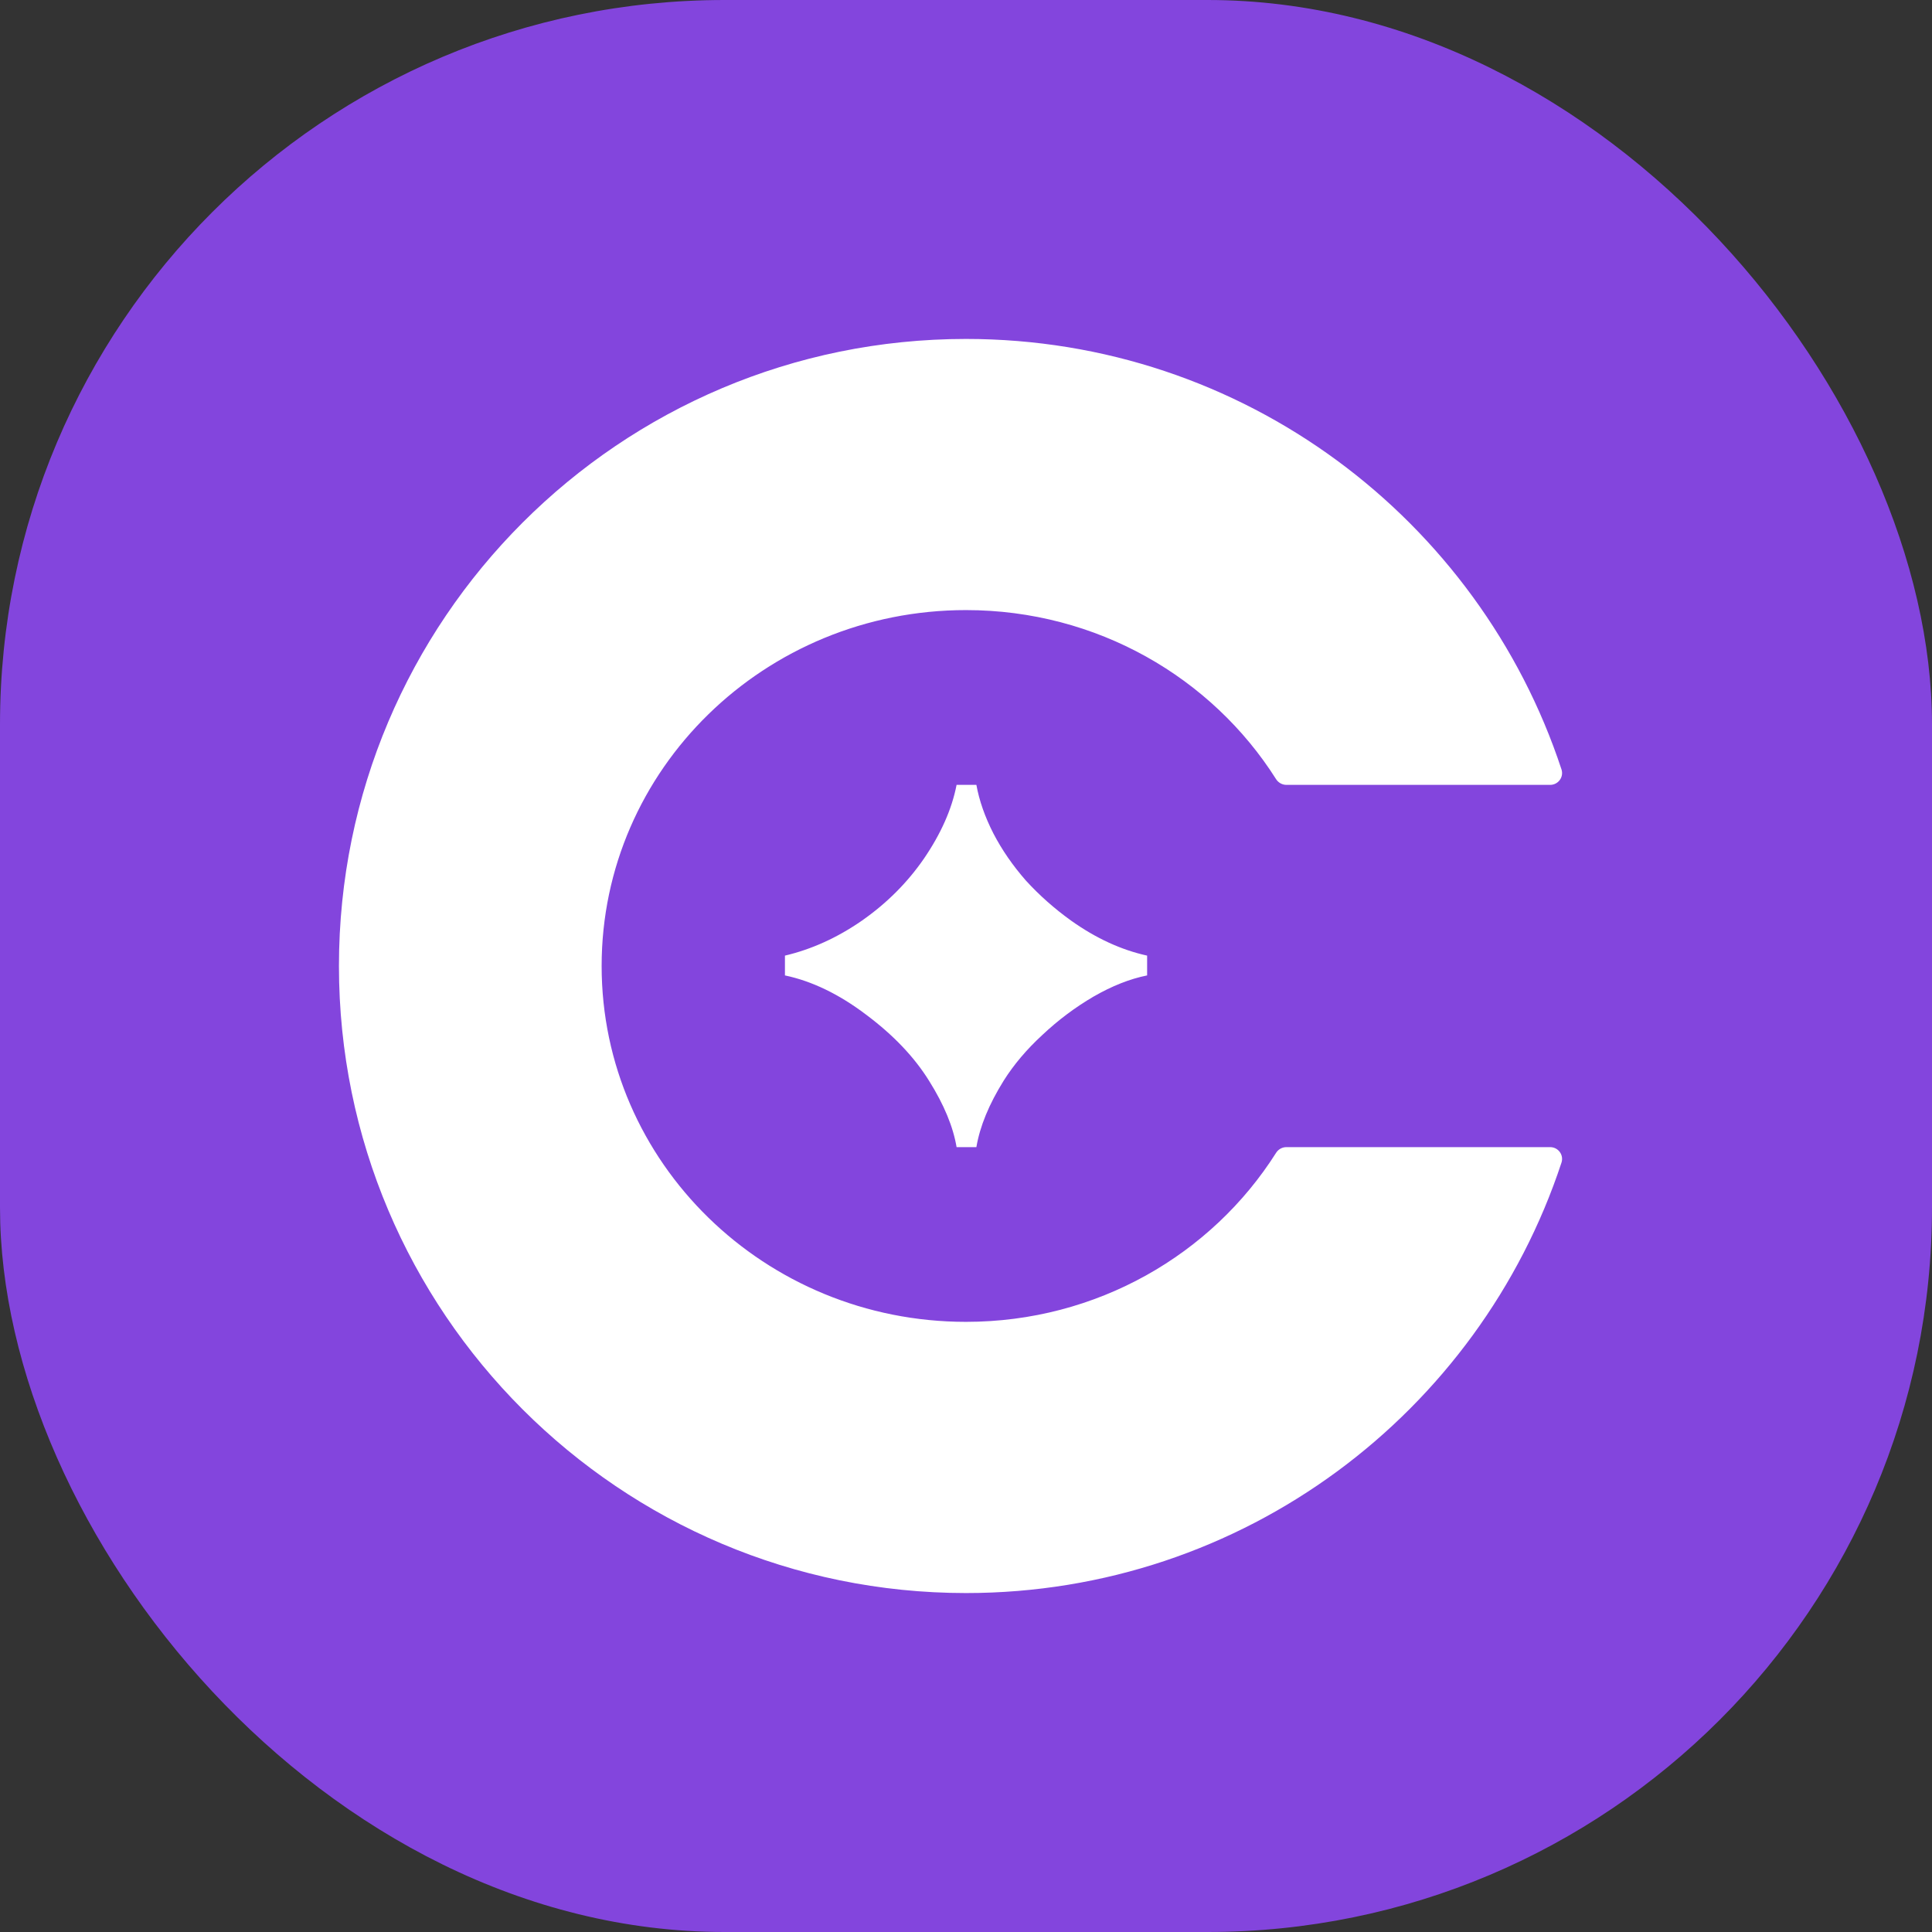
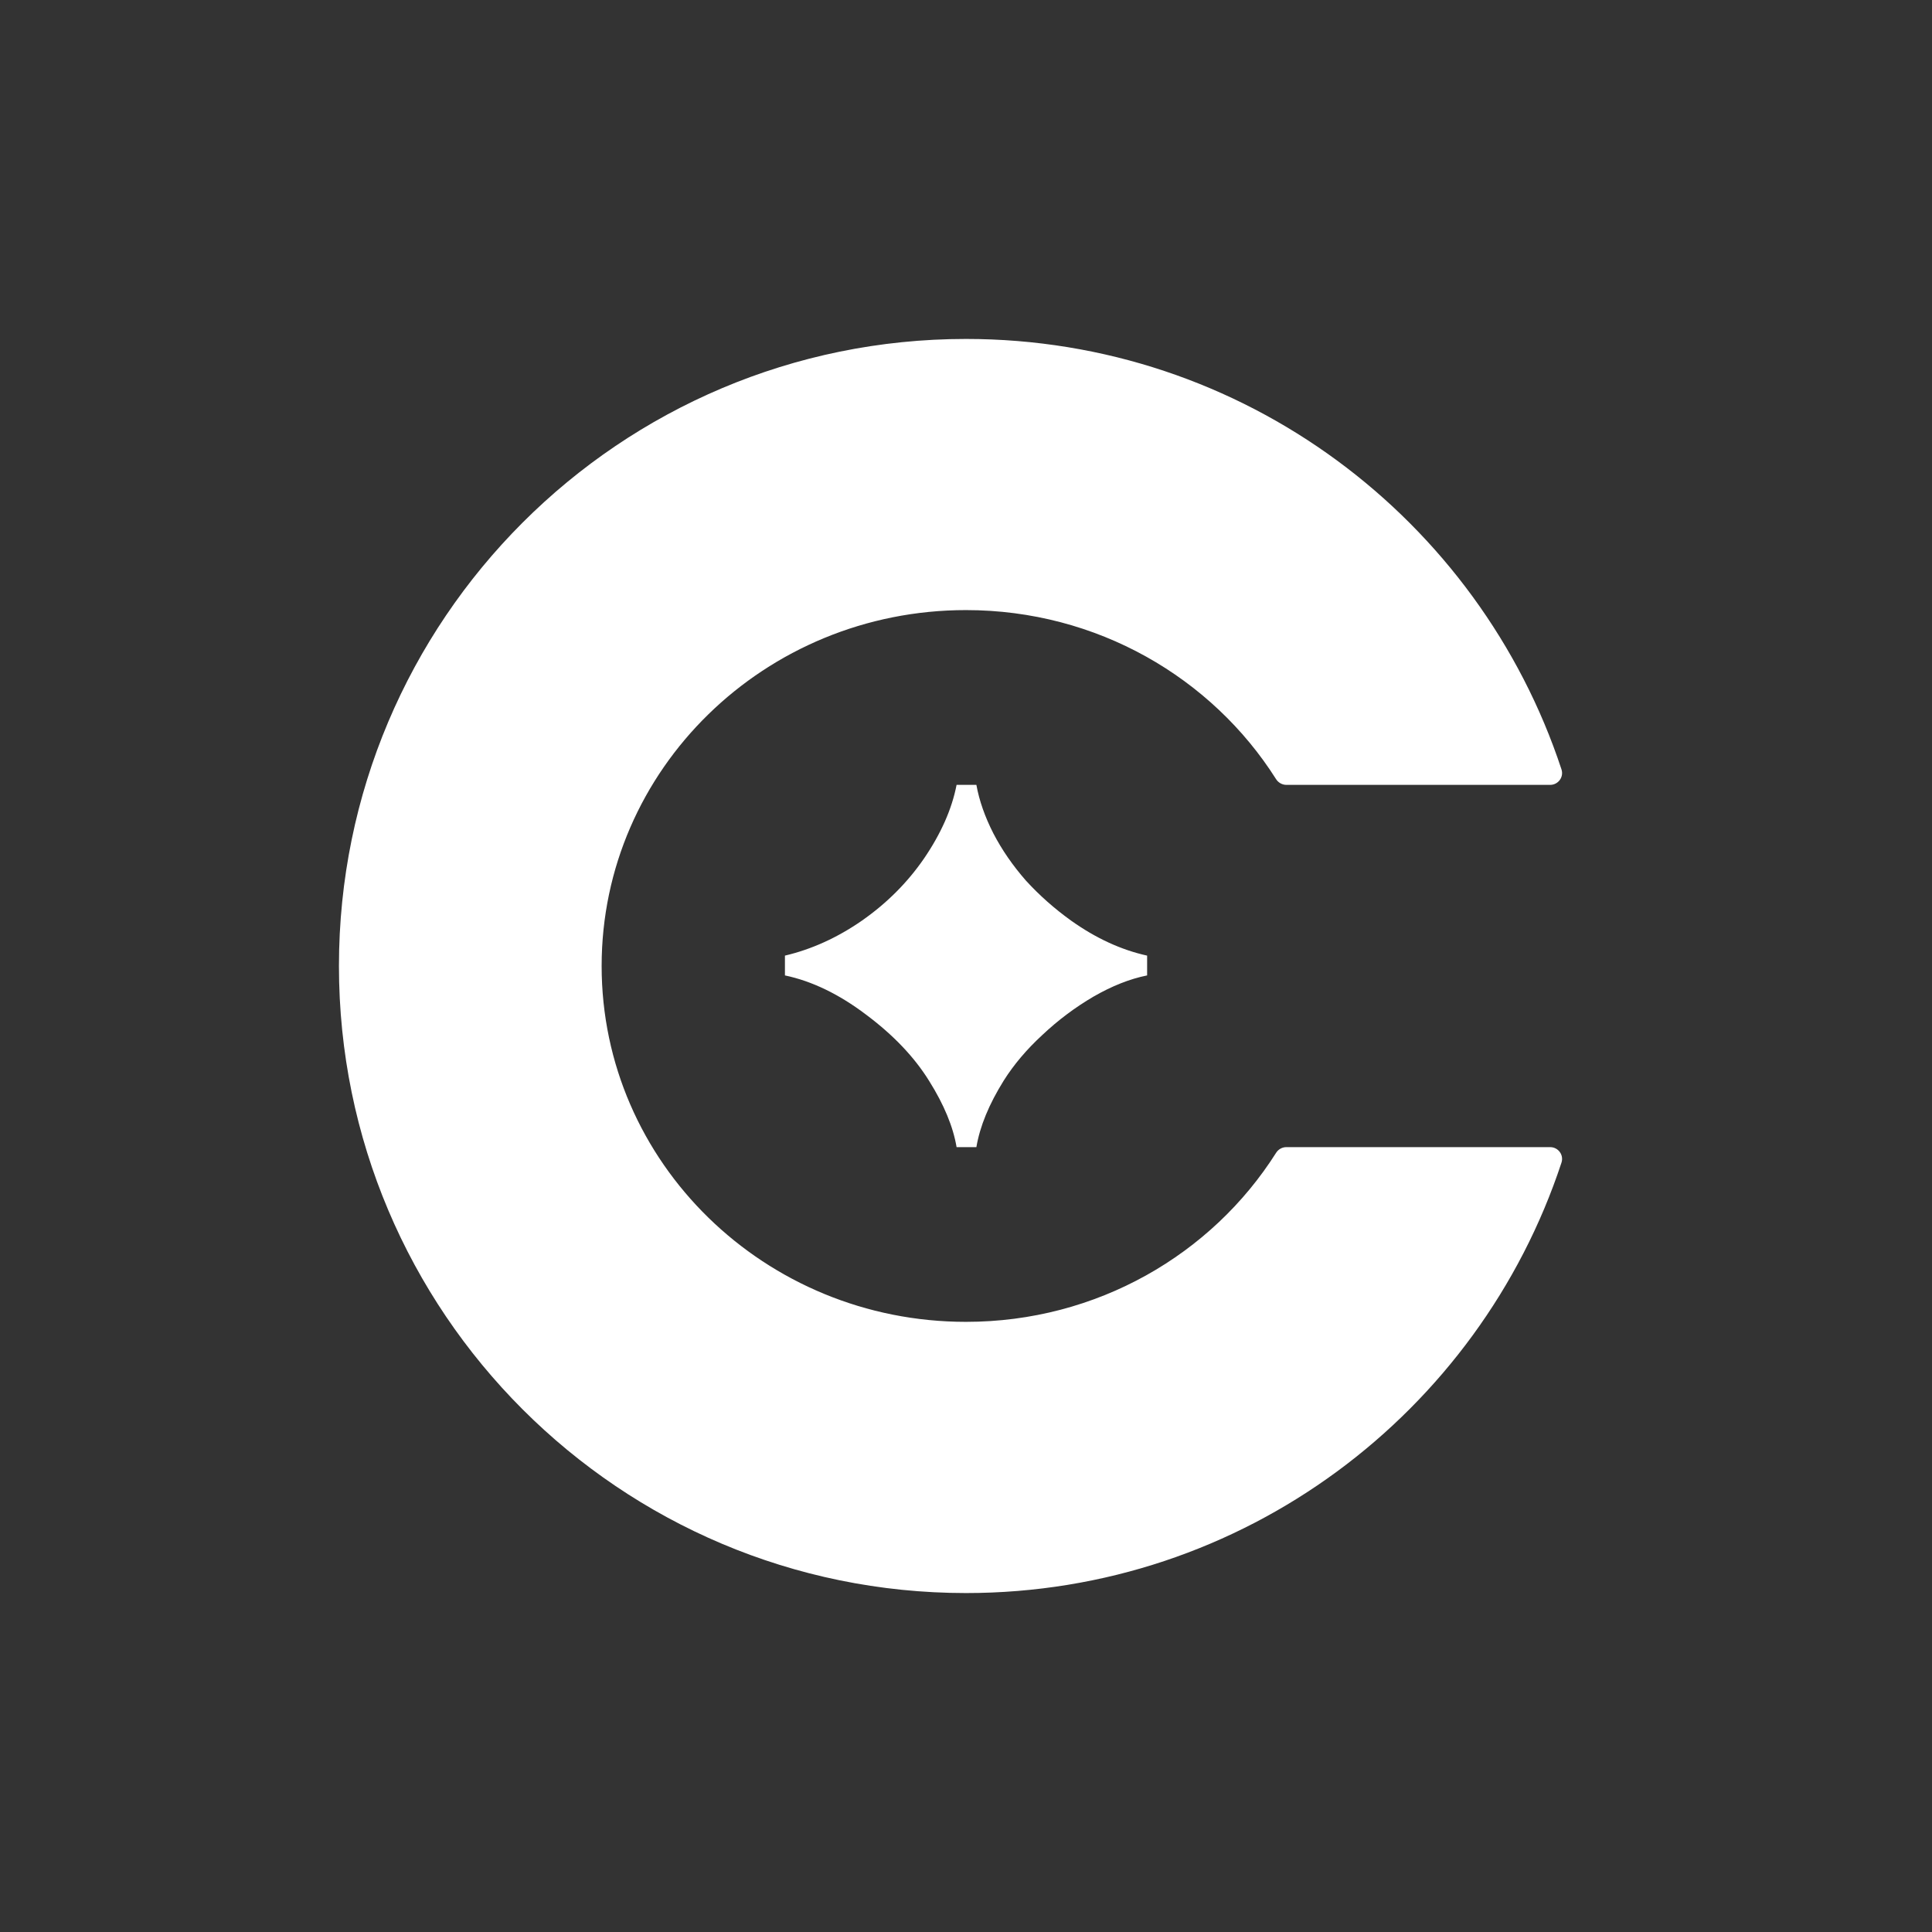
<svg xmlns="http://www.w3.org/2000/svg" width="32" height="32" viewBox="0 0 32 32" fill="none">
  <rect x="0" y="0" width="32" height="32" fill="#333333" stroke="none" />
-   <rect width="32" height="32" rx="12" fill="#8345DD" />
  <path d="M16 5.614C20.598 5.614 24.497 8.603 25.863 12.743C25.905 12.87 25.809 13 25.675 13H21.307C21.237 13 21.172 12.963 21.135 12.904C20.072 11.225 18.17 10.105 16 10.105C12.667 10.105 9.965 12.744 9.965 16C9.965 19.255 12.667 21.894 16 21.894C18.17 21.894 20.072 20.775 21.135 19.096C21.172 19.036 21.237 19 21.307 19H25.675C25.809 19 25.905 19.129 25.863 19.257C24.497 23.397 20.598 26.386 16 26.386C10.264 26.385 5.614 21.736 5.614 16C5.614 10.264 10.264 5.614 16 5.614Z" fill="white" />
  <path d="M15.844 19C15.787 18.662 15.636 18.297 15.391 17.906C15.146 17.51 14.797 17.143 14.344 16.805C13.896 16.466 13.448 16.25 13.001 16.156V15.828C13.443 15.724 13.868 15.531 14.274 15.25C14.685 14.963 15.029 14.62 15.305 14.219C15.586 13.807 15.766 13.401 15.844 13H16.172C16.219 13.26 16.313 13.529 16.454 13.805C16.594 14.075 16.774 14.336 16.993 14.586C17.217 14.831 17.467 15.052 17.743 15.25C18.154 15.542 18.573 15.734 19 15.828V16.156C18.714 16.213 18.417 16.331 18.11 16.508C17.808 16.685 17.526 16.896 17.266 17.141C17.006 17.38 16.792 17.633 16.625 17.898C16.381 18.289 16.23 18.656 16.172 19H15.844Z" fill="white" />
</svg>